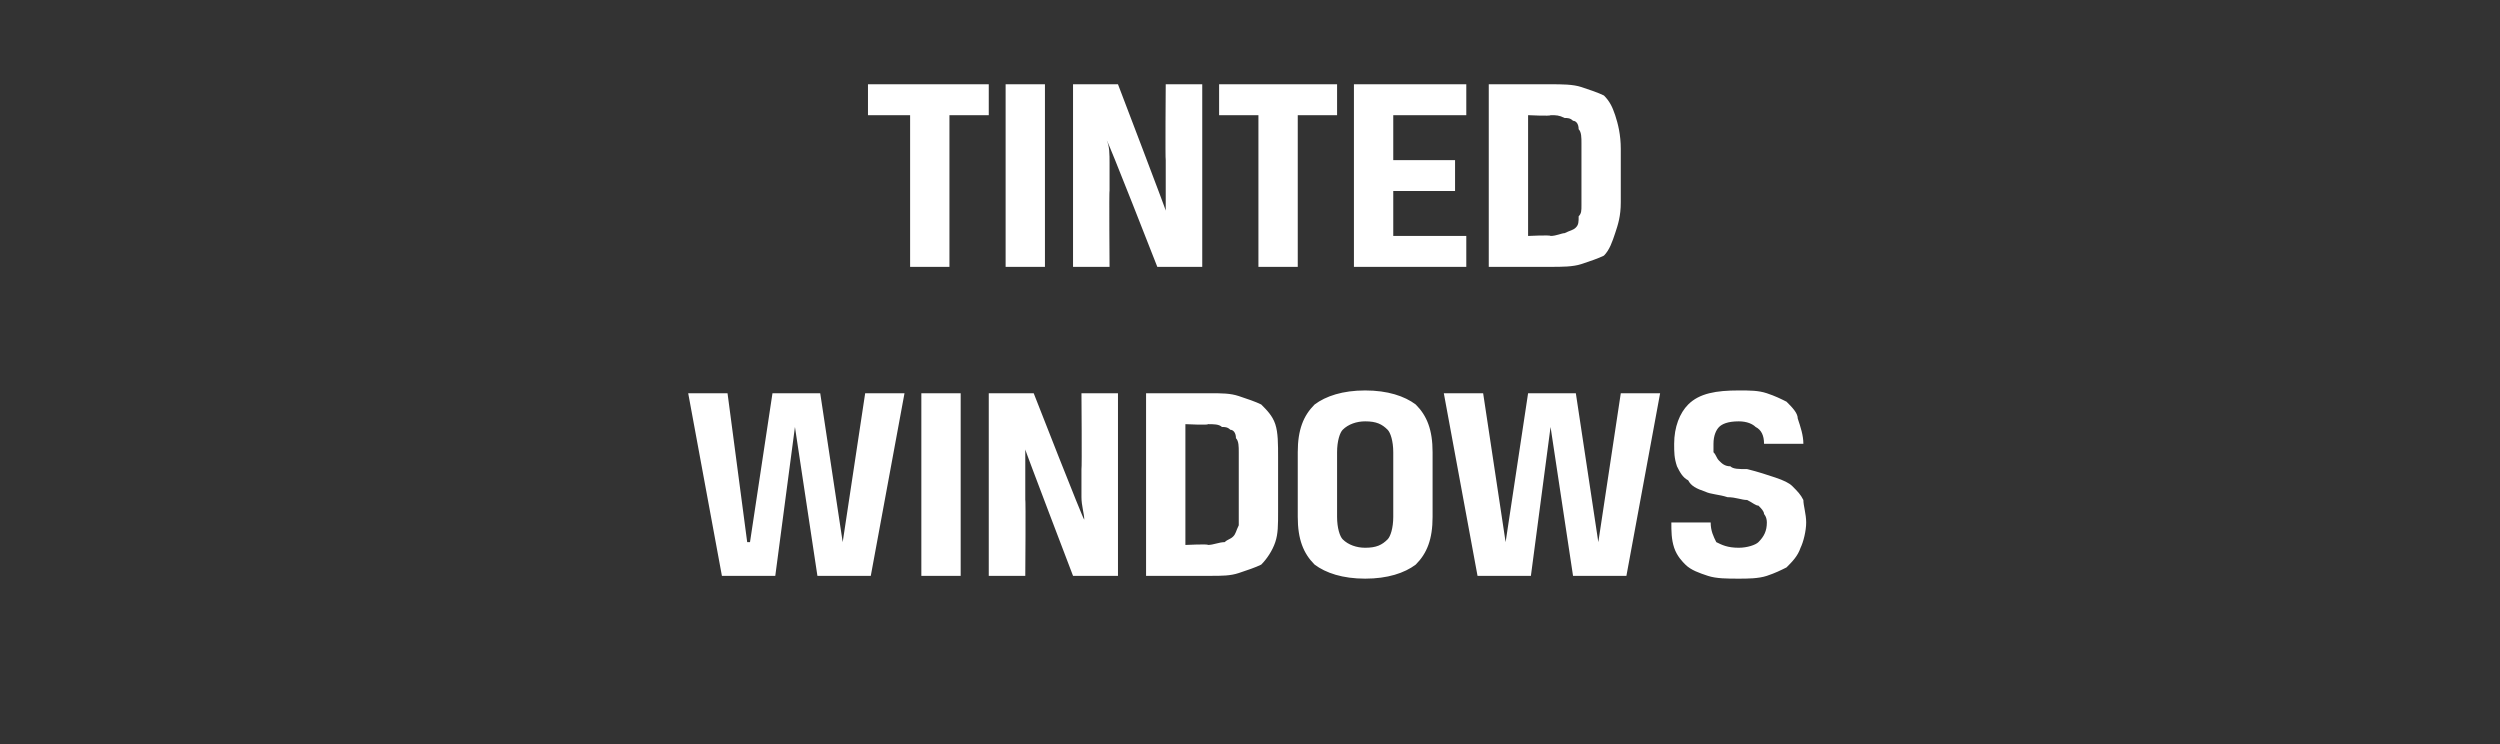
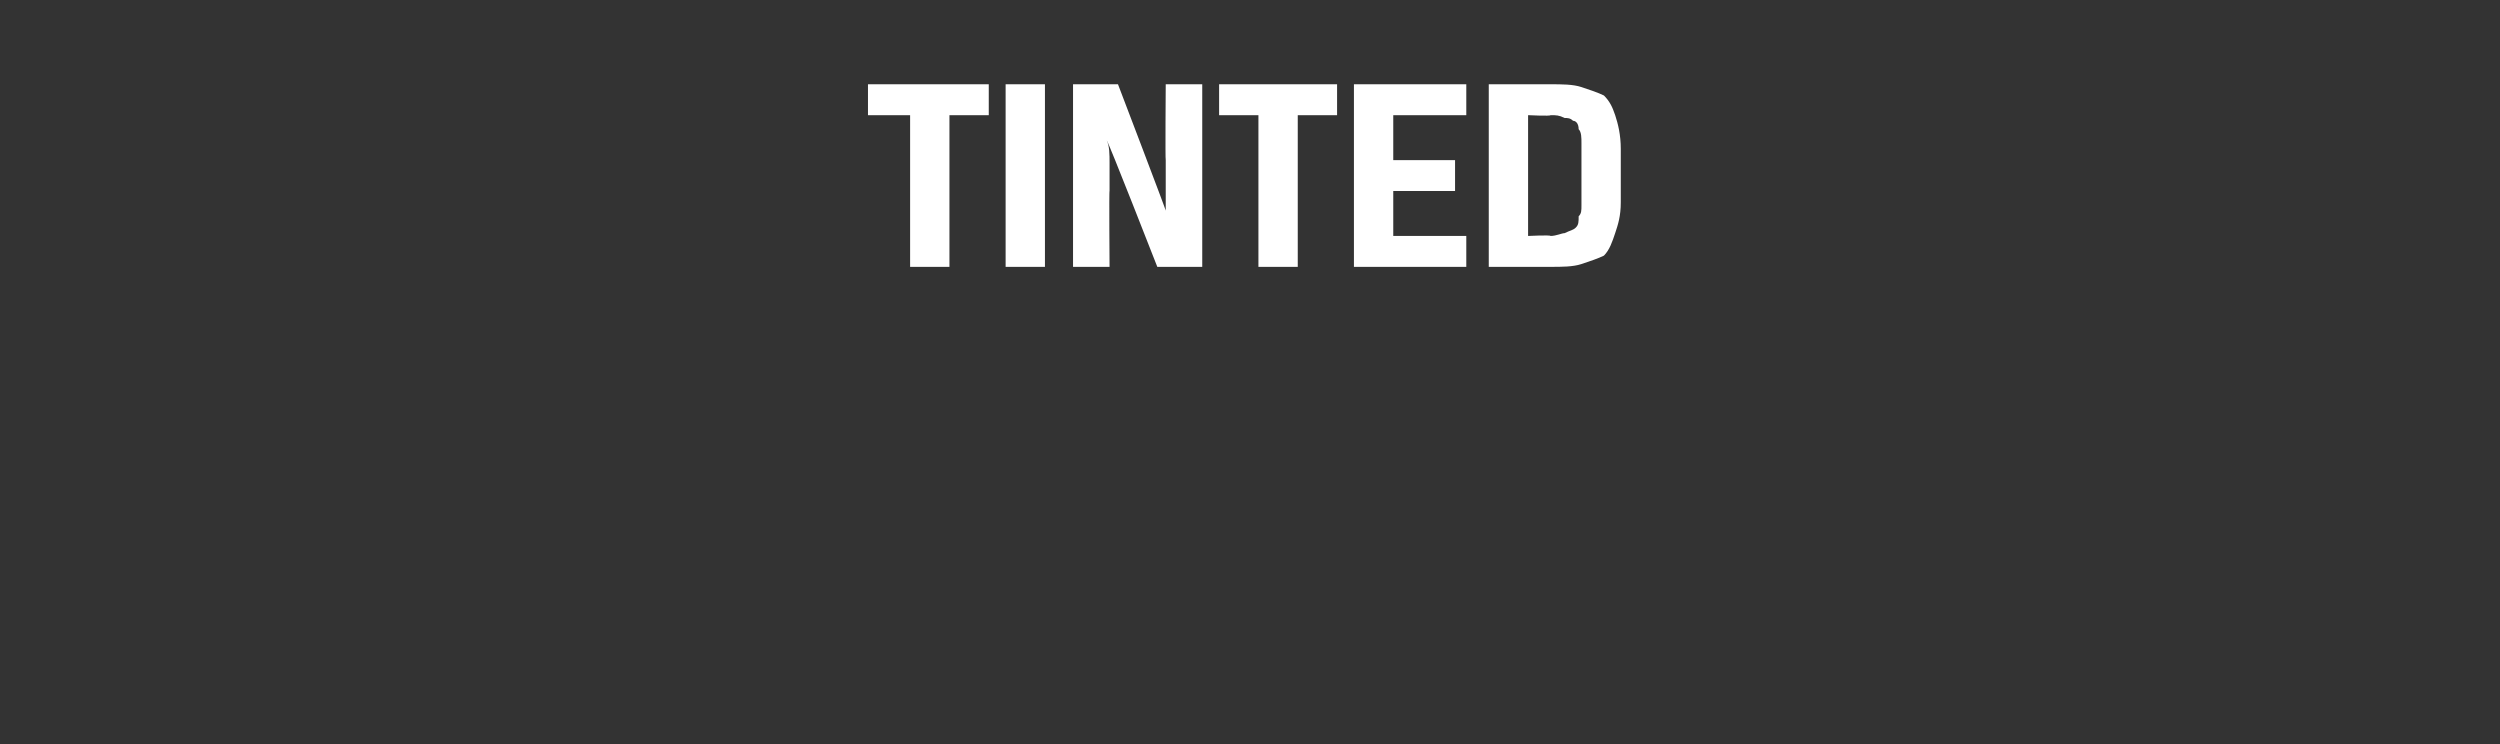
<svg xmlns="http://www.w3.org/2000/svg" version="1.1" width="89px" height="26.5px" viewBox="0 -2 89 26.5" style="top:-2px">
  <rect x="0" y="-2" width="89" height="26.5" fill="#333333" stroke="none" />
  <desc>TINTED WINDOWS</desc>
  <defs />
  <g id="Polygon173694">
-     <path d="M 30.8 12 L 32.2 12 L 31 18.5 L 29.1 18.5 L 28.3 13.2 L 27.6 18.5 L 25.7 18.5 L 24.5 12 L 25.9 12 L 26.6 17.3 L 26.7 17.3 L 27.5 12 L 29.2 12 L 30 17.3 L 30 17.3 L 30.8 12 Z M 32.8 12 L 34.2 12 L 34.2 18.5 L 32.8 18.5 L 32.8 12 Z M 39.8 18.5 L 38.2 18.5 C 38.2 18.5 36.47 13.97 36.5 14 C 36.5 14.2 36.5 14.5 36.5 14.8 C 36.5 15.1 36.5 15.4 36.5 15.8 C 36.52 15.76 36.5 18.5 36.5 18.5 L 35.2 18.5 L 35.2 12 L 36.8 12 C 36.8 12 38.57 16.53 38.6 16.5 C 38.6 16.3 38.5 16 38.5 15.7 C 38.5 15.4 38.5 15.1 38.5 14.7 C 38.52 14.69 38.5 12 38.5 12 L 39.8 12 L 39.8 18.5 Z M 42.2 13.1 L 42.2 17.4 C 42.2 17.4 43.03 17.36 43 17.4 C 43.2 17.4 43.4 17.3 43.6 17.3 C 43.7 17.2 43.8 17.2 43.9 17.1 C 44 17 44 16.9 44.1 16.7 C 44.1 16.6 44.1 16.5 44.1 16.3 C 44.1 16.3 44.1 14.1 44.1 14.1 C 44.1 13.9 44.1 13.7 44 13.6 C 44 13.4 43.9 13.3 43.8 13.3 C 43.7 13.2 43.6 13.2 43.5 13.2 C 43.4 13.1 43.2 13.1 43 13.1 C 43.03 13.14 42.2 13.1 42.2 13.1 Z M 40.8 18.5 L 40.8 12 C 40.8 12 43.06 12 43.1 12 C 43.5 12 43.8 12 44.1 12.1 C 44.4 12.2 44.7 12.3 44.9 12.4 C 45.1 12.6 45.3 12.8 45.4 13.1 C 45.5 13.4 45.5 13.8 45.5 14.3 C 45.5 14.3 45.5 16.2 45.5 16.2 C 45.5 16.7 45.5 17 45.4 17.3 C 45.3 17.6 45.1 17.9 44.9 18.1 C 44.7 18.2 44.4 18.3 44.1 18.4 C 43.8 18.5 43.5 18.5 43.1 18.5 C 43.06 18.5 40.8 18.5 40.8 18.5 Z M 49.6 14.1 C 49.6 13.7 49.5 13.4 49.4 13.3 C 49.2 13.1 49 13 48.6 13 C 48.3 13 48 13.1 47.8 13.3 C 47.7 13.4 47.6 13.7 47.6 14.1 C 47.6 14.1 47.6 16.4 47.6 16.4 C 47.6 16.8 47.7 17.1 47.8 17.2 C 48 17.4 48.3 17.5 48.6 17.5 C 49 17.5 49.2 17.4 49.4 17.2 C 49.5 17.1 49.6 16.8 49.6 16.4 C 49.6 16.4 49.6 14.1 49.6 14.1 Z M 46.2 14.1 C 46.2 13.3 46.4 12.8 46.8 12.4 C 47.2 12.1 47.8 11.9 48.6 11.9 C 49.4 11.9 50 12.1 50.4 12.4 C 50.8 12.8 51 13.3 51 14.1 C 51 14.1 51 16.4 51 16.4 C 51 17.2 50.8 17.7 50.4 18.1 C 50 18.4 49.4 18.6 48.6 18.6 C 47.8 18.6 47.2 18.4 46.8 18.1 C 46.4 17.7 46.2 17.2 46.2 16.4 C 46.2 16.4 46.2 14.1 46.2 14.1 Z M 57.7 12 L 59.1 12 L 57.9 18.5 L 56 18.5 L 55.2 13.2 L 54.5 18.5 L 52.6 18.5 L 51.4 12 L 52.8 12 L 53.6 17.3 L 53.6 17.3 L 54.4 12 L 56.1 12 L 56.9 17.3 L 56.9 17.3 L 57.7 12 Z M 62.9 16.6 C 62.9 16.4 62.8 16.3 62.8 16.3 C 62.8 16.2 62.7 16.1 62.6 16 C 62.5 16 62.4 15.9 62.2 15.8 C 62 15.8 61.8 15.7 61.5 15.7 C 61.2 15.6 60.9 15.6 60.7 15.5 C 60.4 15.4 60.2 15.3 60.1 15.1 C 59.9 15 59.8 14.8 59.7 14.6 C 59.6 14.3 59.6 14.1 59.6 13.8 C 59.6 13.2 59.8 12.7 60.1 12.4 C 60.5 12 61.1 11.9 61.9 11.9 C 62.3 11.9 62.6 11.9 62.9 12 C 63.2 12.1 63.4 12.2 63.6 12.3 C 63.8 12.5 64 12.7 64 12.9 C 64.1 13.2 64.2 13.5 64.2 13.8 C 64.2 13.8 62.8 13.8 62.8 13.8 C 62.8 13.5 62.7 13.3 62.5 13.2 C 62.4 13.1 62.2 13 61.9 13 C 61.5 13 61.3 13.1 61.2 13.2 C 61.1 13.3 61 13.5 61 13.8 C 61 13.9 61 14 61 14.1 C 61.1 14.2 61.1 14.3 61.2 14.4 C 61.3 14.5 61.4 14.6 61.6 14.6 C 61.7 14.7 61.9 14.7 62.2 14.7 C 62.6 14.8 62.9 14.9 63.2 15 C 63.5 15.1 63.7 15.2 63.8 15.3 C 64 15.5 64.1 15.6 64.2 15.8 C 64.2 16 64.3 16.3 64.3 16.6 C 64.3 16.9 64.2 17.3 64.1 17.5 C 64 17.8 63.8 18 63.6 18.2 C 63.4 18.3 63.2 18.4 62.9 18.5 C 62.6 18.6 62.2 18.6 61.9 18.6 C 61.5 18.6 61.1 18.6 60.8 18.5 C 60.5 18.4 60.2 18.3 60 18.1 C 59.9 18 59.7 17.8 59.6 17.5 C 59.5 17.2 59.5 16.9 59.5 16.6 C 59.5 16.6 60.9 16.6 60.9 16.6 C 60.9 16.9 61 17.1 61.1 17.3 C 61.3 17.4 61.5 17.5 61.9 17.5 C 62.2 17.5 62.5 17.4 62.6 17.3 C 62.8 17.1 62.9 16.9 62.9 16.6 Z " stroke="none" fill="#fff" />
-   </g>
+     </g>
  <g id="Polygon173693">
    <path d="M 32.4 2.1 L 30.9 2.1 L 30.9 1 L 35.2 1 L 35.2 2.1 L 33.8 2.1 L 33.8 7.5 L 32.4 7.5 L 32.4 2.1 Z M 35.8 1 L 37.2 1 L 37.2 7.5 L 35.8 7.5 L 35.8 1 Z M 42.8 7.5 L 41.2 7.5 C 41.2 7.5 39.43 2.97 39.4 3 C 39.5 3.2 39.5 3.5 39.5 3.8 C 39.5 4.1 39.5 4.4 39.5 4.8 C 39.48 4.76 39.5 7.5 39.5 7.5 L 38.2 7.5 L 38.2 1 L 39.8 1 C 39.8 1 41.53 5.53 41.5 5.5 C 41.5 5.3 41.5 5 41.5 4.7 C 41.5 4.4 41.5 4.1 41.5 3.7 C 41.48 3.69 41.5 1 41.5 1 L 42.8 1 L 42.8 7.5 Z M 44.8 2.1 L 43.4 2.1 L 43.4 1 L 47.6 1 L 47.6 2.1 L 46.2 2.1 L 46.2 7.5 L 44.8 7.5 L 44.8 2.1 Z M 48.2 1 L 52.2 1 L 52.2 2.1 L 49.6 2.1 L 49.6 3.7 L 51.8 3.7 L 51.8 4.8 L 49.6 4.8 L 49.6 6.4 L 52.2 6.4 L 52.2 7.5 L 48.2 7.5 L 48.2 1 Z M 54.4 2.1 L 54.4 6.4 C 54.4 6.4 55.2 6.36 55.2 6.4 C 55.4 6.4 55.6 6.3 55.7 6.3 C 55.9 6.2 56 6.2 56.1 6.1 C 56.2 6 56.2 5.9 56.2 5.7 C 56.3 5.6 56.3 5.5 56.3 5.3 C 56.3 5.3 56.3 3.1 56.3 3.1 C 56.3 2.9 56.3 2.7 56.2 2.6 C 56.2 2.4 56.1 2.3 56 2.3 C 55.9 2.2 55.8 2.2 55.7 2.2 C 55.5 2.1 55.4 2.1 55.2 2.1 C 55.2 2.14 54.4 2.1 54.4 2.1 Z M 53 7.5 L 53 1 C 53 1 55.23 1 55.2 1 C 55.6 1 56 1 56.3 1.1 C 56.6 1.2 56.9 1.3 57.1 1.4 C 57.3 1.6 57.4 1.8 57.5 2.1 C 57.6 2.4 57.7 2.8 57.7 3.3 C 57.7 3.3 57.7 5.2 57.7 5.2 C 57.7 5.7 57.6 6 57.5 6.3 C 57.4 6.6 57.3 6.9 57.1 7.1 C 56.9 7.2 56.6 7.3 56.3 7.4 C 56 7.5 55.6 7.5 55.2 7.5 C 55.23 7.5 53 7.5 53 7.5 Z " stroke="none" fill="#fff" />
  </g>
</svg>